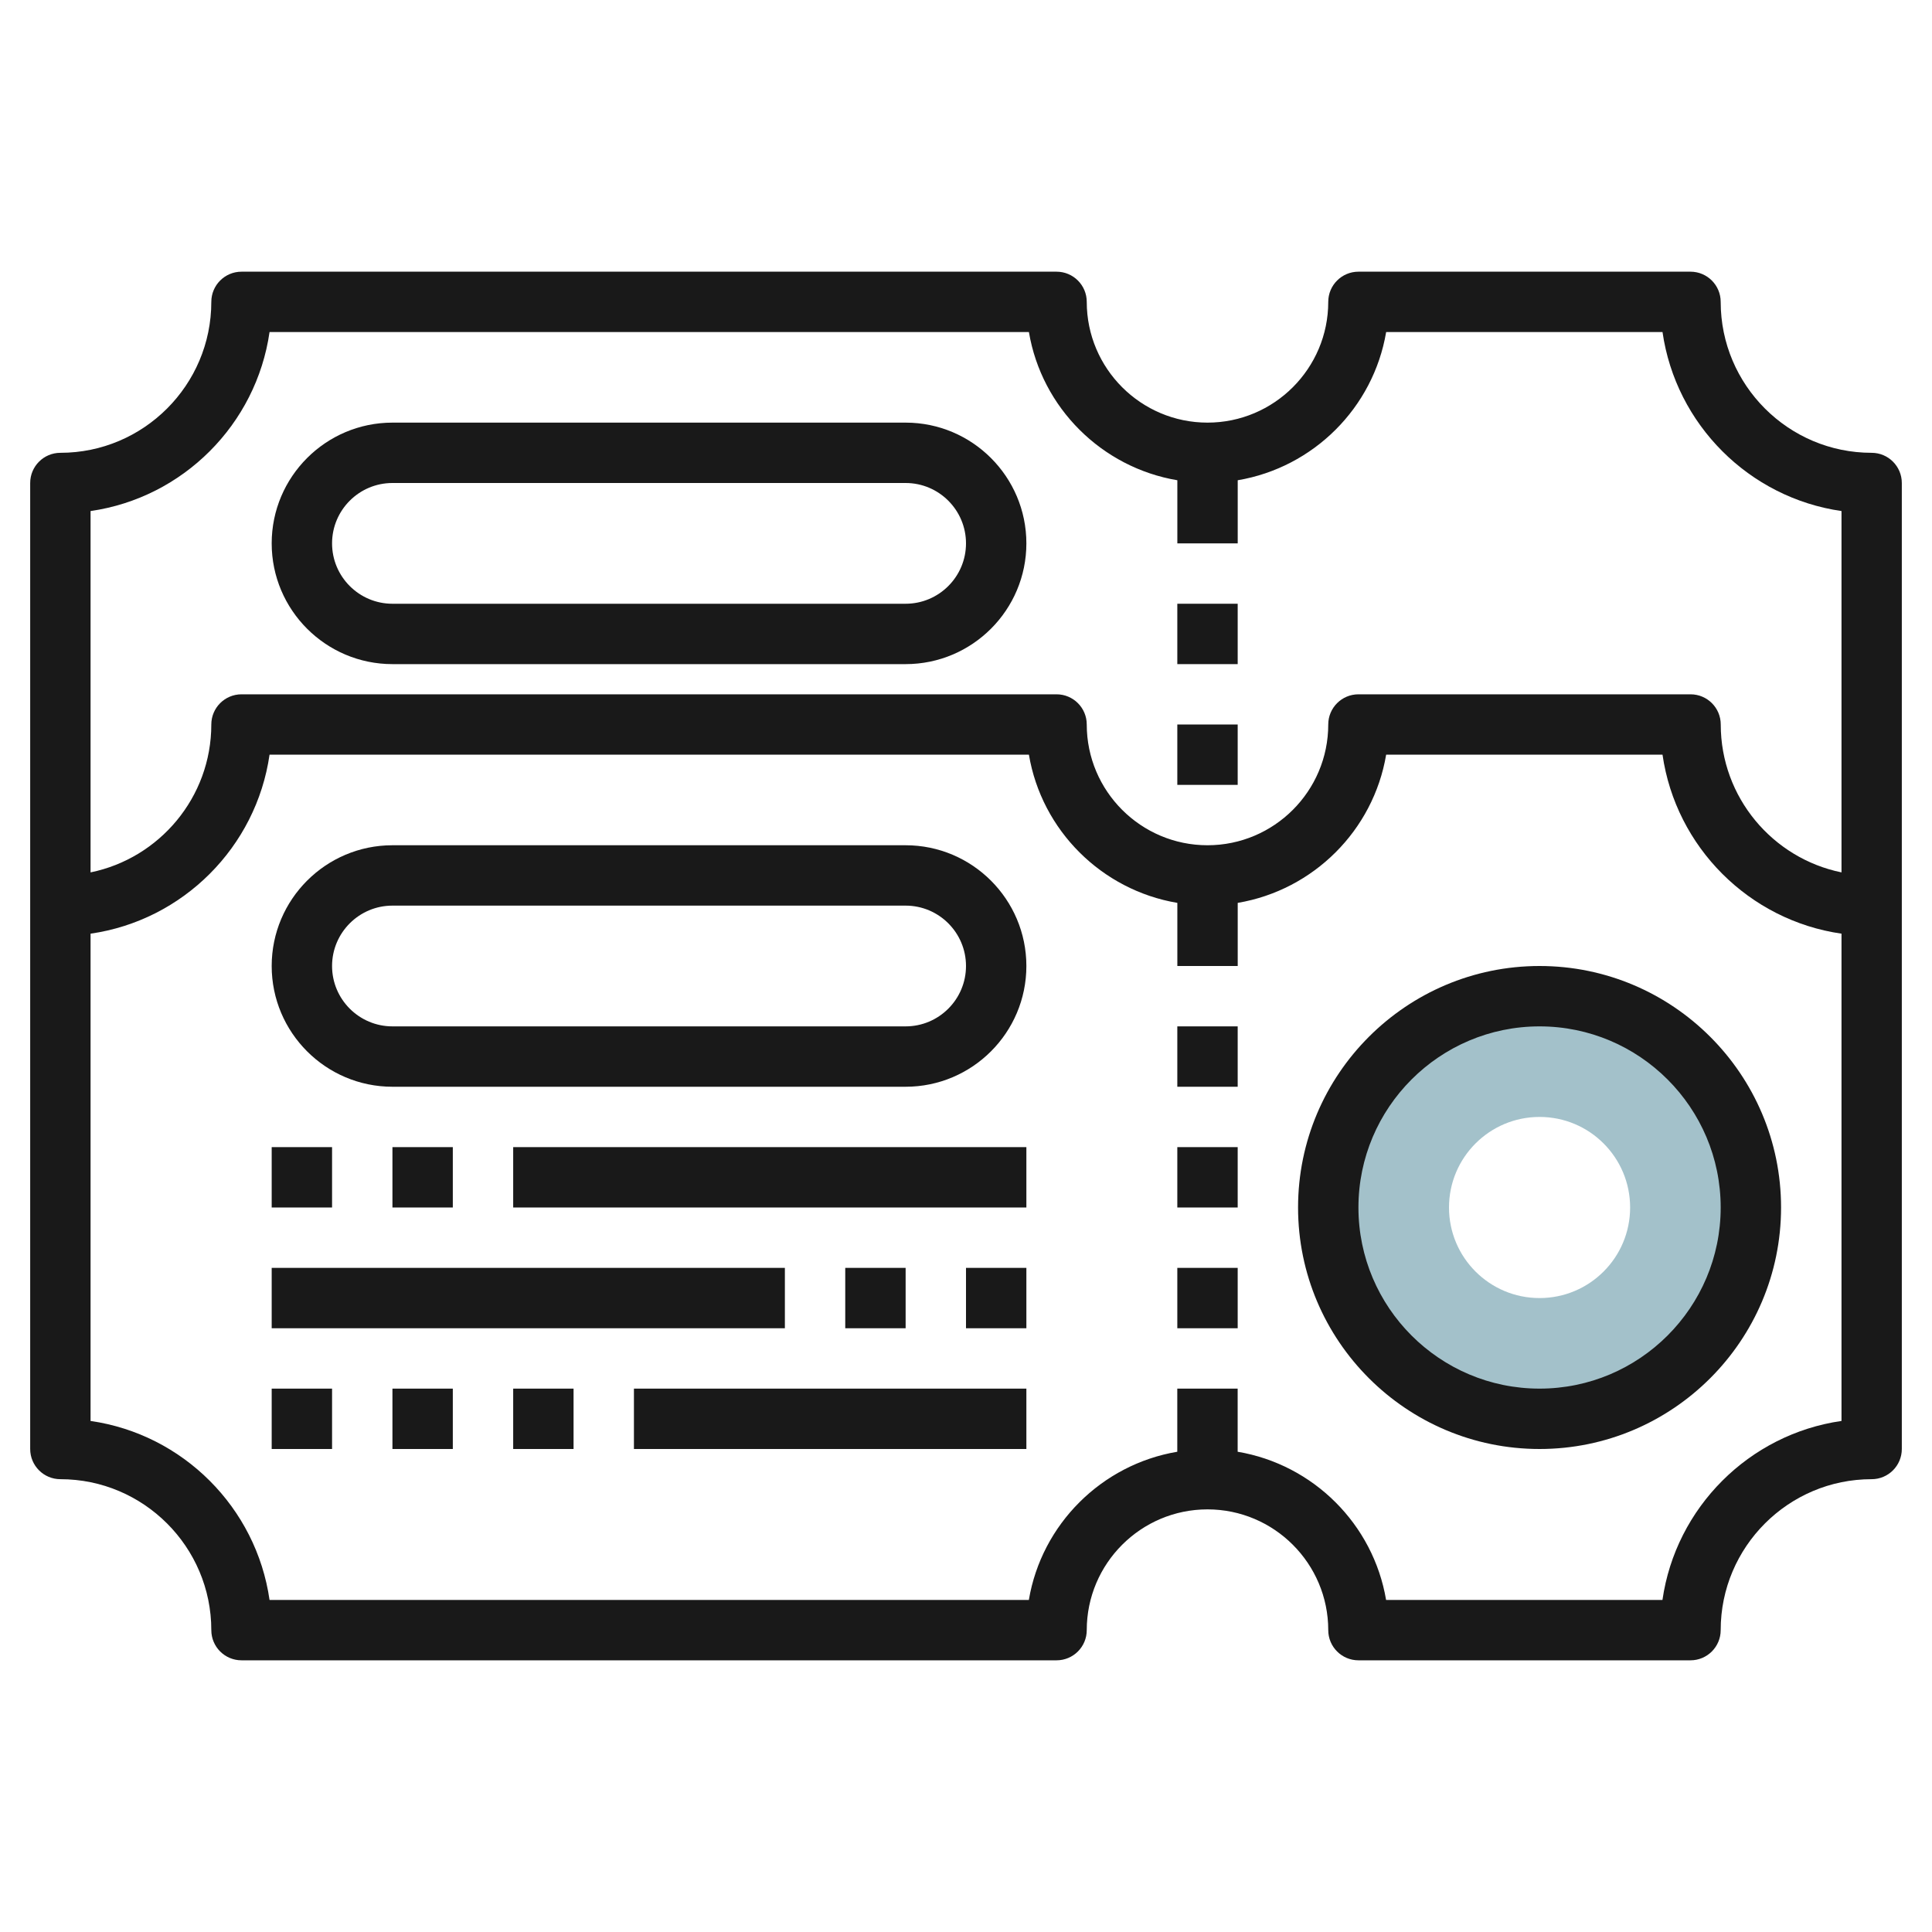
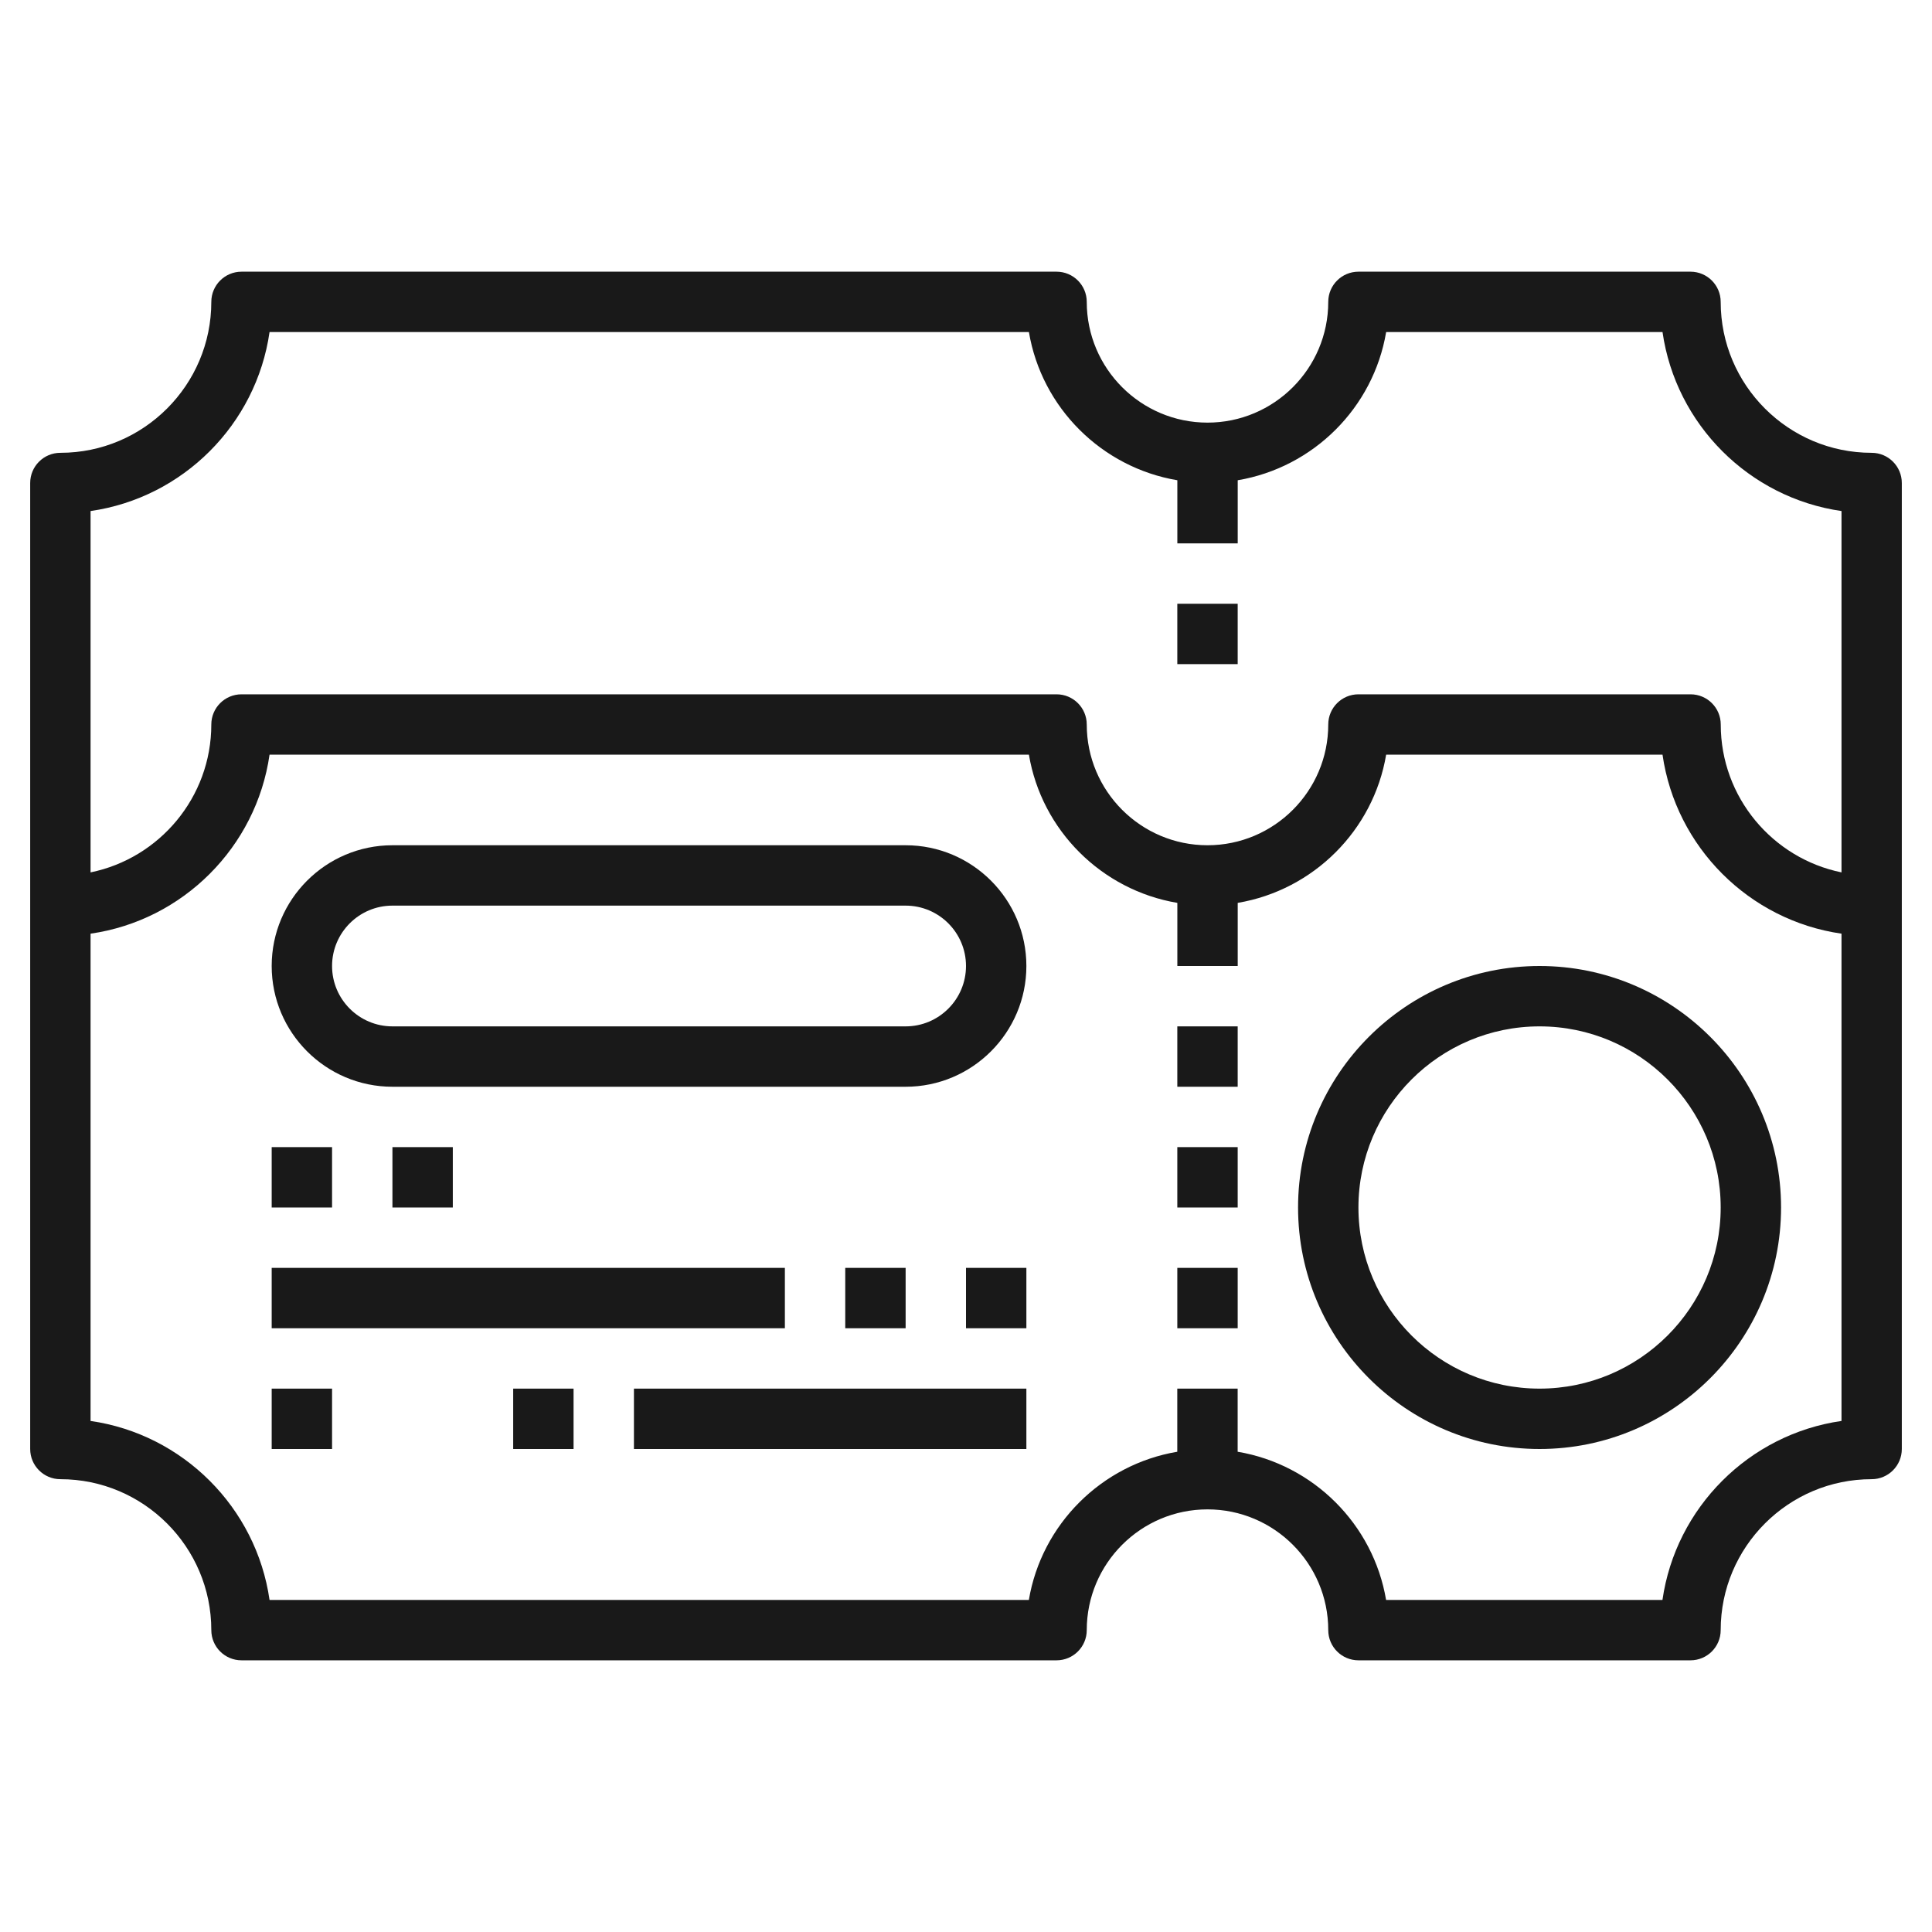
<svg xmlns="http://www.w3.org/2000/svg" id="Layer_3" enable-background="new 0 0 64 64" height="512" viewBox="0 0 64 64" width="512">
  <g>
-     <path d="m51 33c-3.866 0-7 3.134-7 7s3.134 7 7 7 7-3.134 7-7-3.134-7-7-7zm0 10c-1.657 0-3-1.343-3-3s1.343-3 3-3 3 1.343 3 3-1.343 3-3 3z" fill="#a3c1ca" />
    <g fill="#191919">
      <path d="m39 34h2v2h-2z" />
      <path d="m39 38h2v2h-2z" />
      <path d="m39 42h2v2h-2z" />
      <path d="m30 28h-17c-2.206 0-4 1.794-4 4s1.794 4 4 4h17c2.206 0 4-1.794 4-4s-1.794-4-4-4zm0 6h-17c-1.103 0-2-.897-2-2s.897-2 2-2h17c1.103 0 2 .897 2 2s-.897 2-2 2z" />
      <path d="m62 15c-2.757 0-5-2.243-5-5 0-.552-.448-1-1-1h-11c-.552 0-1 .448-1 1 0 2.206-1.794 4-4 4s-4-1.794-4-4c0-.552-.448-1-1-1h-27c-.552 0-1 .448-1 1 0 2.757-2.243 5-5 5-.552 0-1 .448-1 1v14 18c0 .552.448 1 1 1 2.757 0 5 2.243 5 5 0 .552.448 1 1 1h27c.552 0 1-.448 1-1 0-2.206 1.794-4 4-4s4 1.794 4 4c0 .552.448 1 1 1h11c.552 0 1-.448 1-1 0-2.757 2.243-5 5-5 .552 0 1-.448 1-1v-18-14c0-.552-.448-1-1-1zm-53.071-4h25.155c.423 2.508 2.409 4.486 4.917 4.909v2.091h2v-2.091c2.508-.423 4.494-2.401 4.917-4.909h9.155c.44 3.061 2.868 5.489 5.929 5.929v11.97c-2.279-.465-4-2.484-4-4.899 0-.552-.448-1-1-1h-11.002c-.552 0-1 .448-1 1 0 2.206-1.794 4-4 4s-4-1.794-4-4c0-.552-.448-1-1-1h-27c-.552 0-1 .448-1 1 0 2.414-1.721 4.434-4 4.899v-11.97c3.061-.44 5.489-2.868 5.929-5.929zm52.071 36.071c-3.061.44-5.489 2.868-5.929 5.929h-9.155c-.423-2.508-2.409-4.486-4.917-4.909v-2.091h-2v2.091c-2.508.423-4.494 2.401-4.917 4.909h-25.153c-.44-3.061-2.868-5.489-5.929-5.929v-16.142c3.061-.44 5.489-2.868 5.929-5.929h25.155c.423 2.508 2.409 4.486 4.917 4.909v2.091h2v-2.091c2.508-.423 4.494-2.401 4.917-4.909h9.155c.44 3.061 2.868 5.489 5.929 5.929v16.142z" />
      <path d="m39 20h2v2h-2z" />
-       <path d="m39 24h2v2h-2z" />
-       <path d="m13 22h17c2.206 0 4-1.794 4-4s-1.794-4-4-4h-17c-2.206 0-4 1.794-4 4s1.794 4 4 4zm0-6h17c1.103 0 2 .897 2 2s-.897 2-2 2h-17c-1.103 0-2-.897-2-2s.897-2 2-2z" />
      <path d="m9 38h2v2h-2z" />
      <path d="m13 38h2v2h-2z" />
-       <path d="m17 38h17v2h-17z" />
      <path d="m32 42h2v2h-2z" />
      <path d="m28 42h2v2h-2z" />
      <path d="m9 42h17v2h-17z" />
      <path d="m9 46h2v2h-2z" />
-       <path d="m13 46h2v2h-2z" />
      <path d="m17 46h2v2h-2z" />
      <path d="m21 46h13v2h-13z" />
      <path d="m51 32c-4.411 0-8 3.589-8 8s3.589 8 8 8 8-3.589 8-8-3.589-8-8-8zm0 14c-3.309 0-6-2.691-6-6s2.691-6 6-6 6 2.691 6 6-2.691 6-6 6z" />
    </g>
  </g>
</svg>